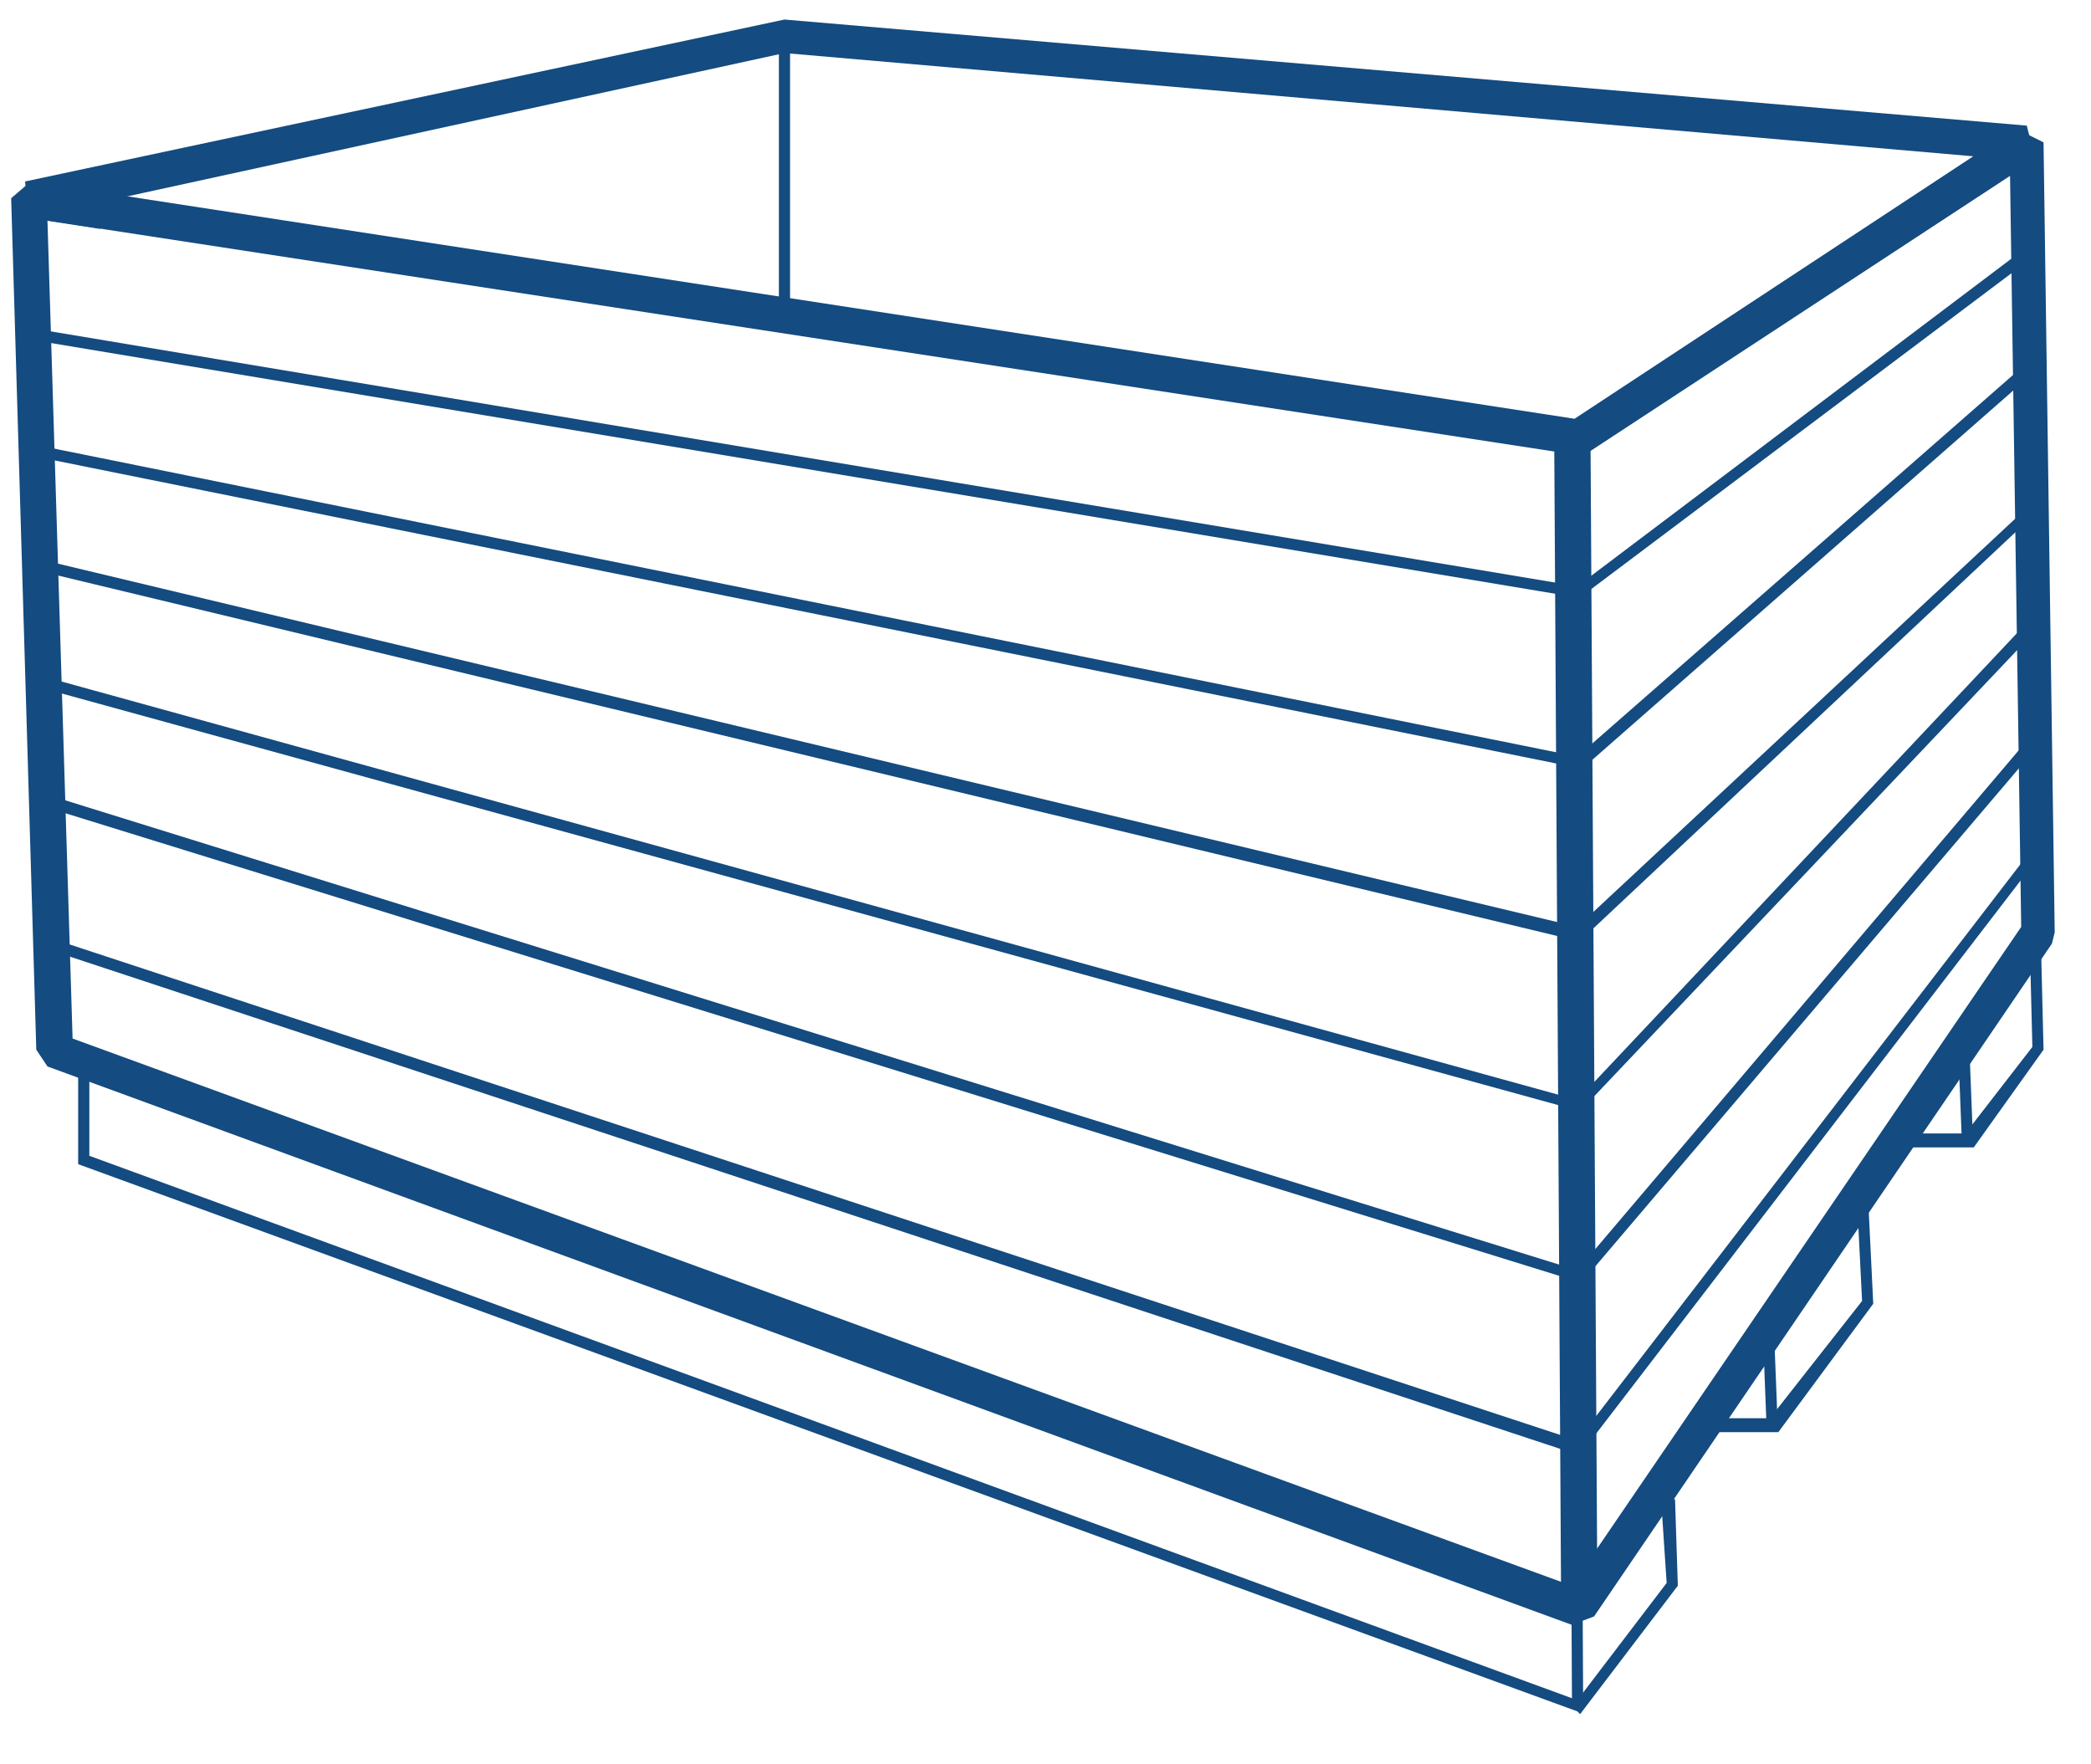
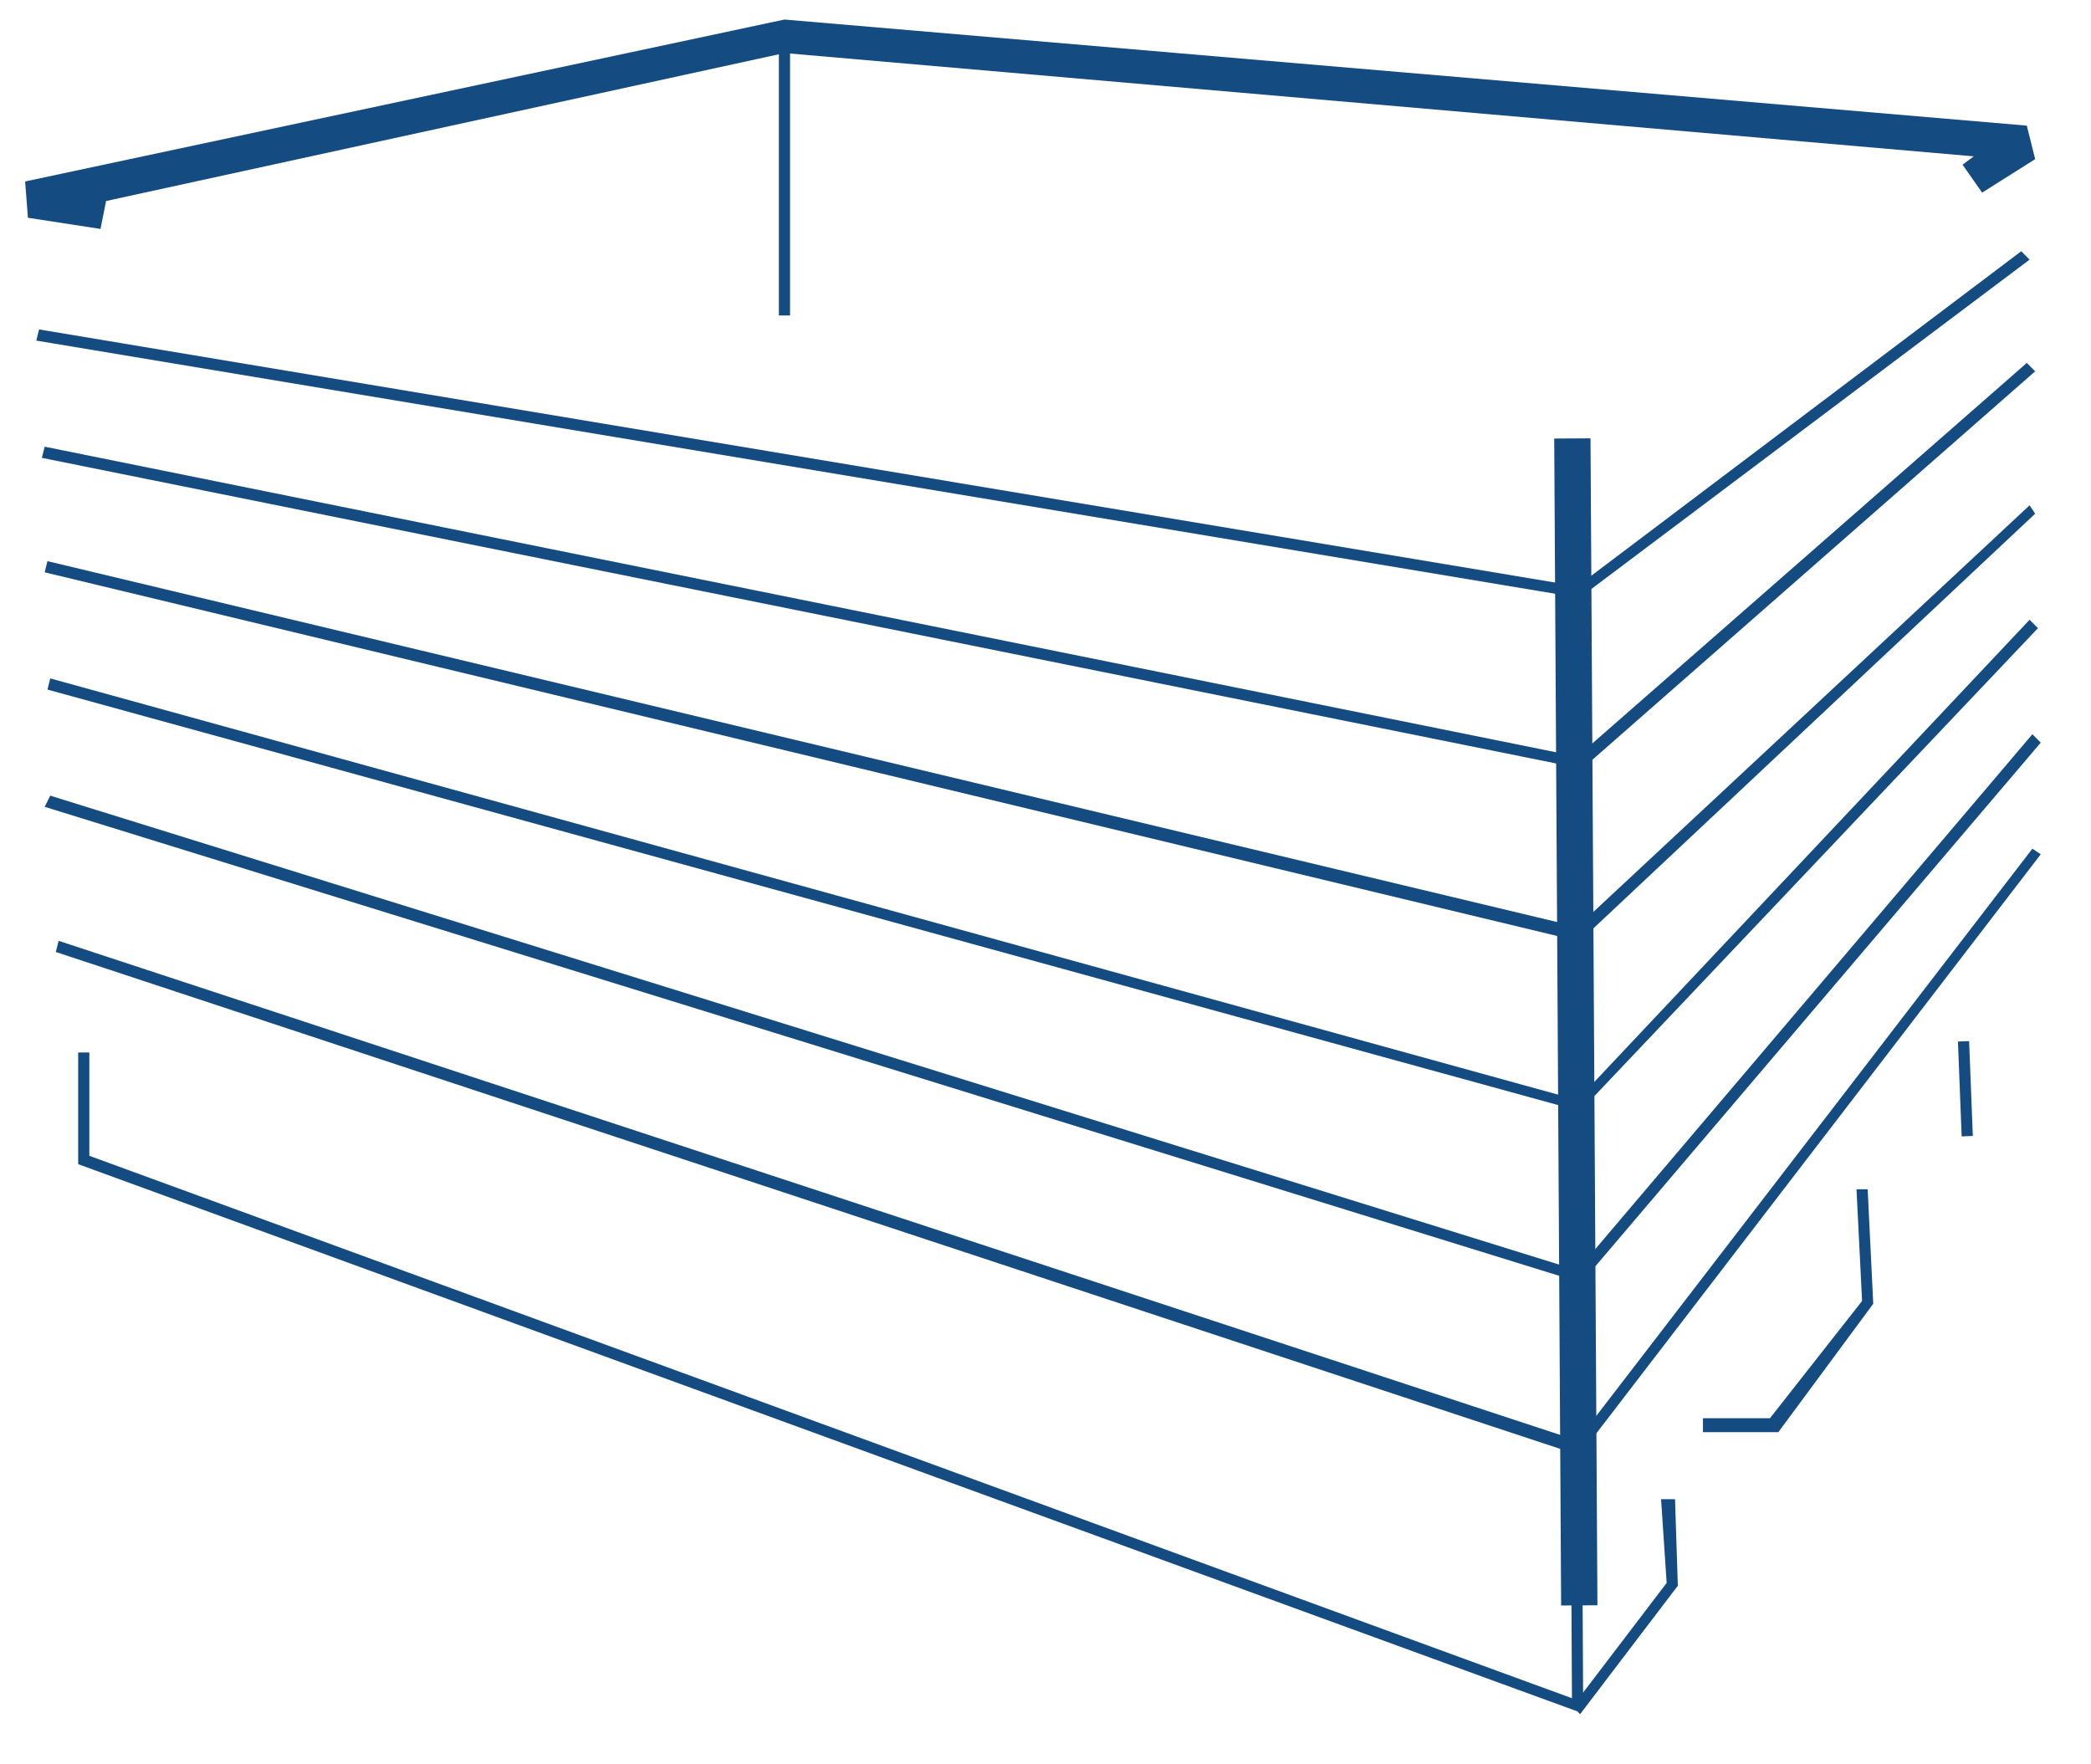
<svg xmlns="http://www.w3.org/2000/svg" id="Calque_1" data-name="Calque 1" width="74.9" height="63.2" viewBox="0 0 74.9 63.2">
  <title>boxe-2-m3</title>
  <polygon points="56.6 21.4 56.5 21.4 1.3 12.2 1.4 11.8 56.5 21 72.4 9 72.7 9.3 56.6 21.4" style="fill:#144b80" />
  <polygon points="56.6 27.6 56.5 27.5 1.5 16.4 1.6 16 56.5 27.1 72.6 13 72.9 13.3 56.6 27.6" style="fill:#144b80" />
  <polygon points="56.6 33.7 56.5 33.7 1.6 20.5 1.7 20.1 56.5 33.2 72.7 18.1 72.9 18.4 56.6 33.7" style="fill:#144b80" />
  <polygon points="56.6 39.8 1.7 24.7 1.8 24.3 56.5 39.4 72.7 22.2 73 22.5 56.6 39.8" style="fill:#144b80" />
  <polygon points="56.6 46 56.5 45.9 1.6 28.9 1.8 28.5 56.5 45.5 72.8 26.3 73.1 26.6 56.6 46" style="fill:#144b80" />
  <polygon points="56.6 52.1 56.5 52.1 2 34.1 2.1 33.7 56.5 51.6 72.8 30.4 73.1 30.6 56.6 52.1" style="fill:#144b80" />
  <rect x="55.8" y="15.7" width="1.3" height="41.8" transform="translate(-0.22 0.34) rotate(-0.34)" style="fill:#144b80" />
-   <path d="M56.3,58.2,1.7,38.2l-.4-.6L.4,7.1l.7-.6L56.4,15,72.2,4.6l1,.5.4,28.3-.1.4L57.1,57.9ZM2.6,37.2,56.3,56.8,72.4,33.2,72,6.3,56.9,16.2l-.4.1L1.7,7.9Z" style="fill:#144b80" />
  <polygon points="3.6 8.2 1 7.8 0.9 6.5 28.1 0.7 72.6 4.5 72.9 5.7 71 6.9 70.3 5.9 70.7 5.6 28.1 1.9 3.8 7.2 3.6 8.2" style="fill:#144b80" />
  <rect x="56.3" y="57.3" width="0.4" height="3.9" transform="translate(-0.31 0.29) rotate(-0.3)" style="fill:#144b80" />
  <polygon points="63.7 51.3 61 51.3 61 50.8 63.4 50.8 66.7 46.6 66.5 42.6 66.9 42.6 67.1 46.7 63.7 51.3" style="fill:#144b80" />
-   <rect x="63.2" y="47.5" width="0.4" height="3.4" transform="translate(-1.87 2.51) rotate(-2.24)" style="fill:#144b80" />
-   <polygon points="70.7 41.1 68 41.1 68 40.6 70.4 40.6 72.8 37.5 72.7 33.5 73.1 33.5 73.2 37.6 70.7 41.1" style="fill:#144b80" />
  <rect x="70.2" y="37.3" width="0.4" height="3.4" transform="translate(-1.47 2.78) rotate(-2.24)" style="fill:#144b80" />
  <polygon points="56.6 61.4 56.5 61.3 2.8 41.7 2.8 37.7 3.2 37.7 3.2 41.4 56.5 60.9 59.7 56.7 59.5 53.7 60 53.7 60.1 56.8 56.6 61.4" style="fill:#144b80" />
  <rect x="27.9" y="1.3" width="0.4" height="10" style="fill:#144b80" />
</svg>